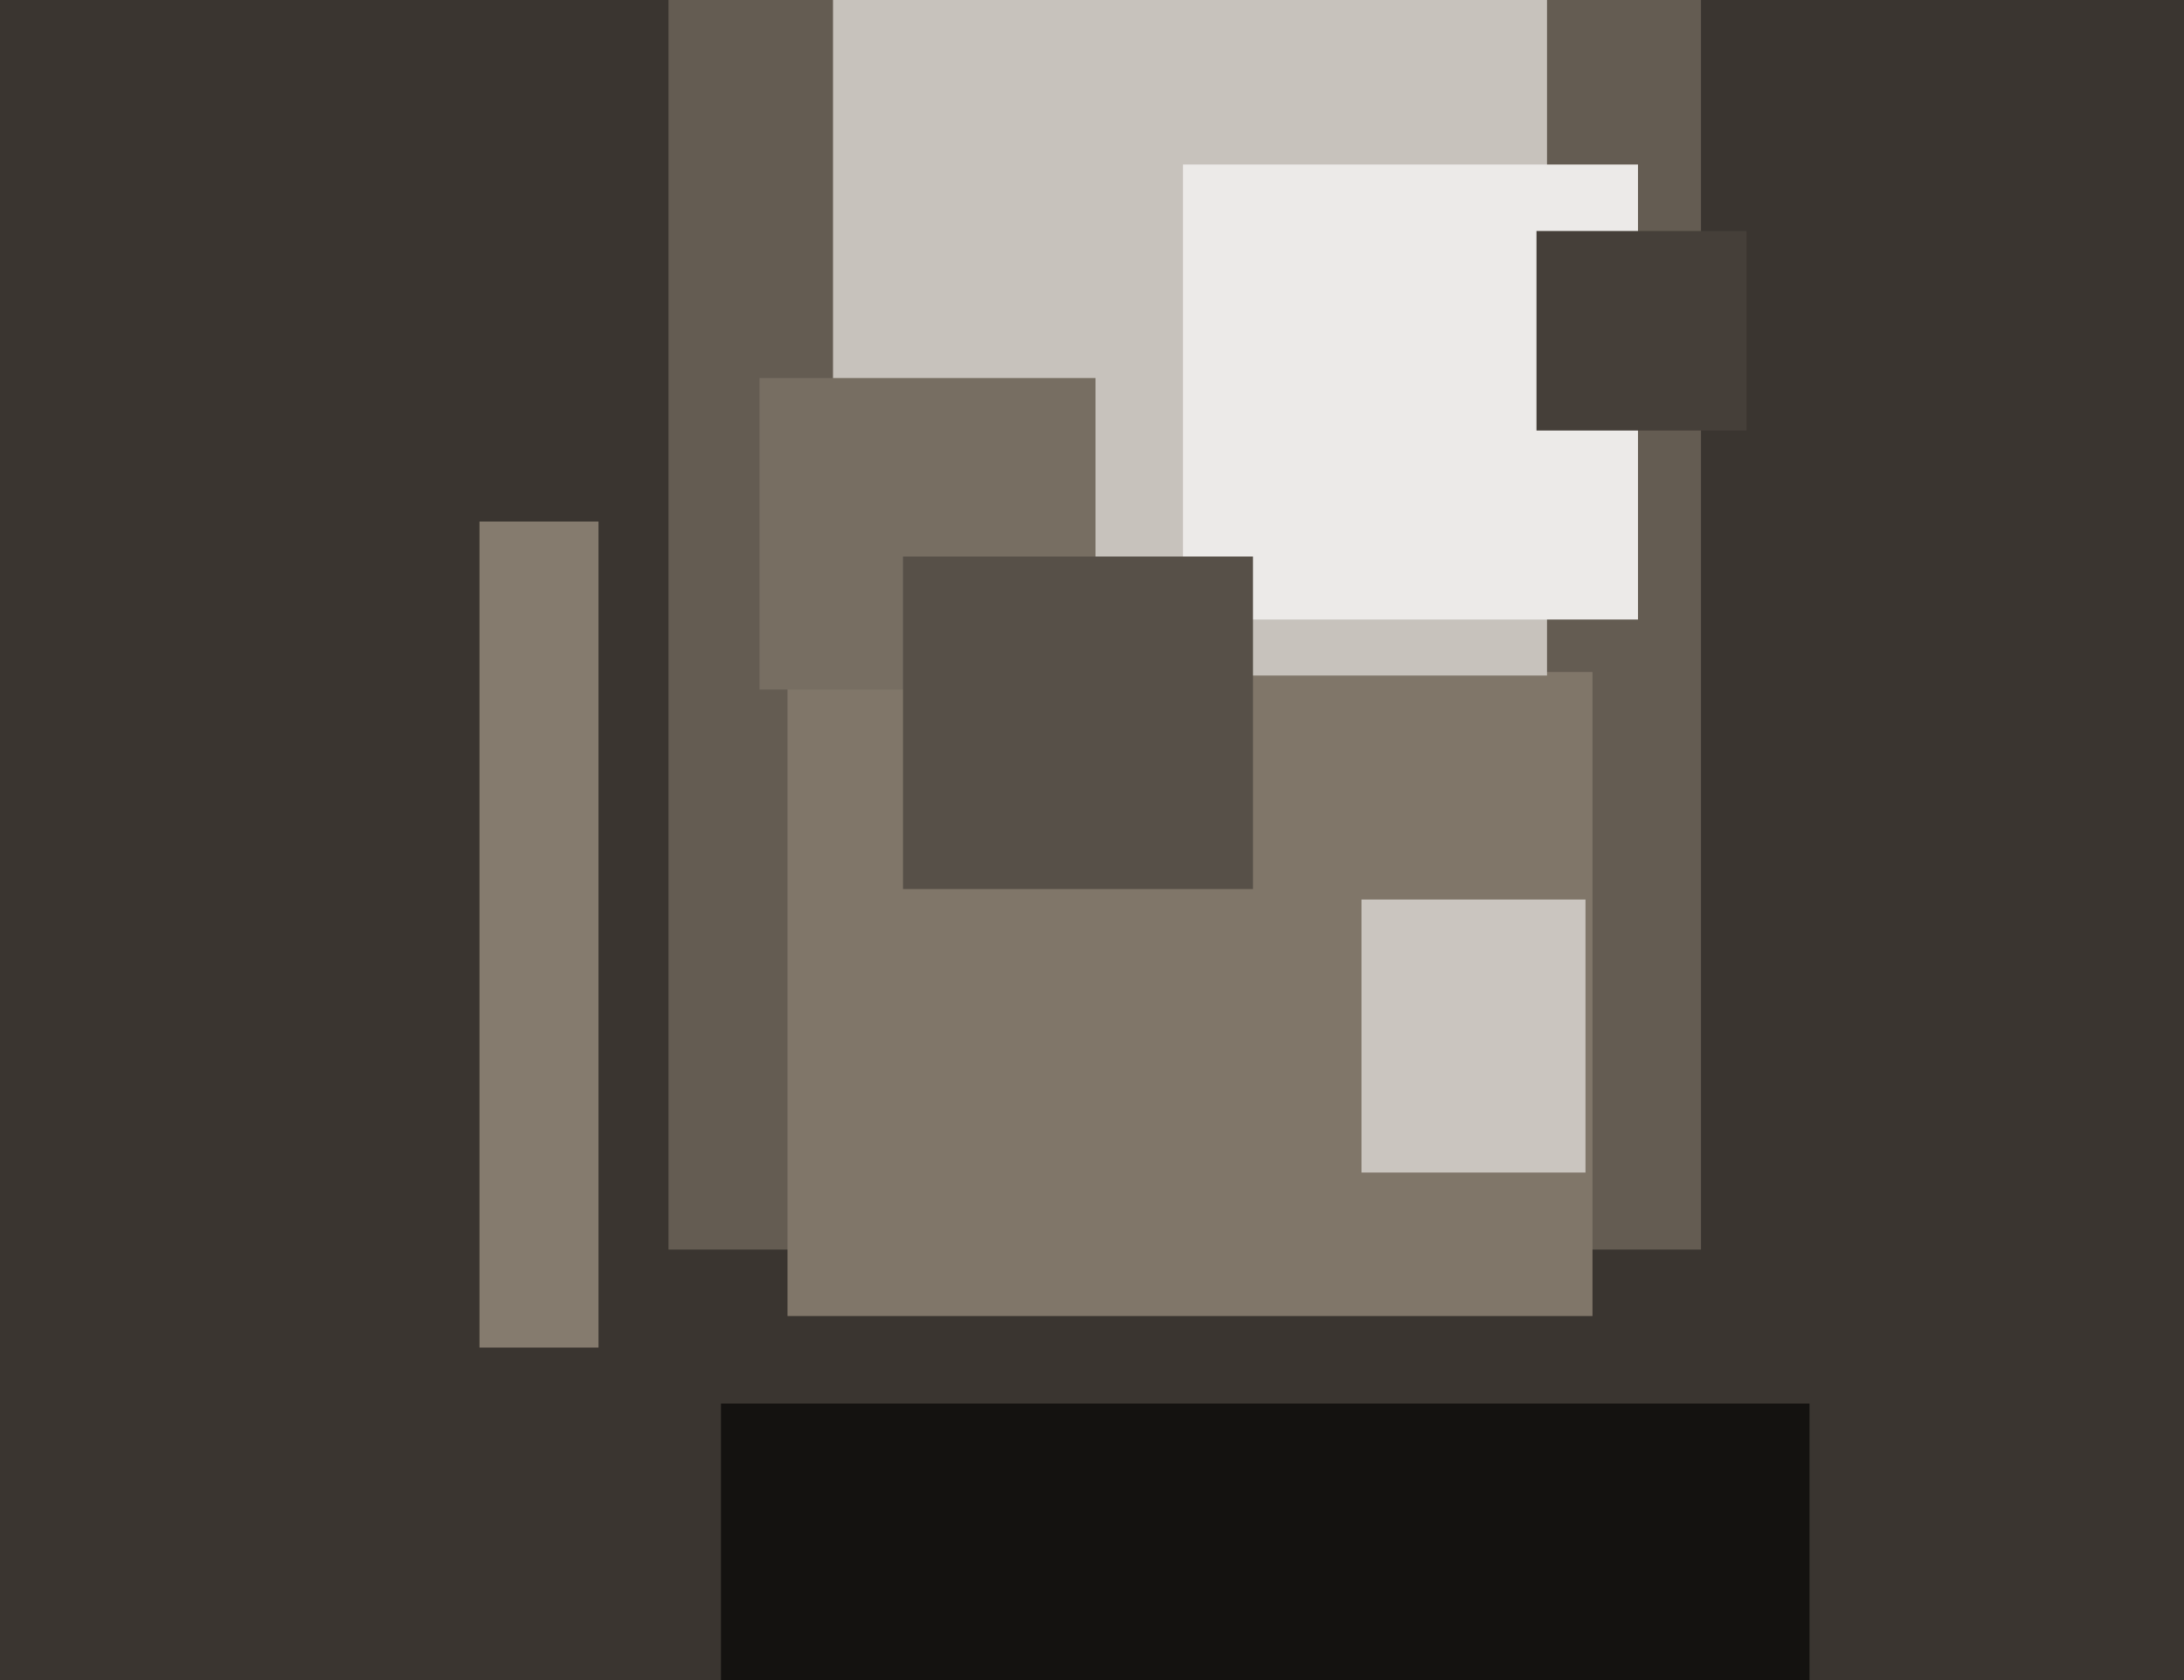
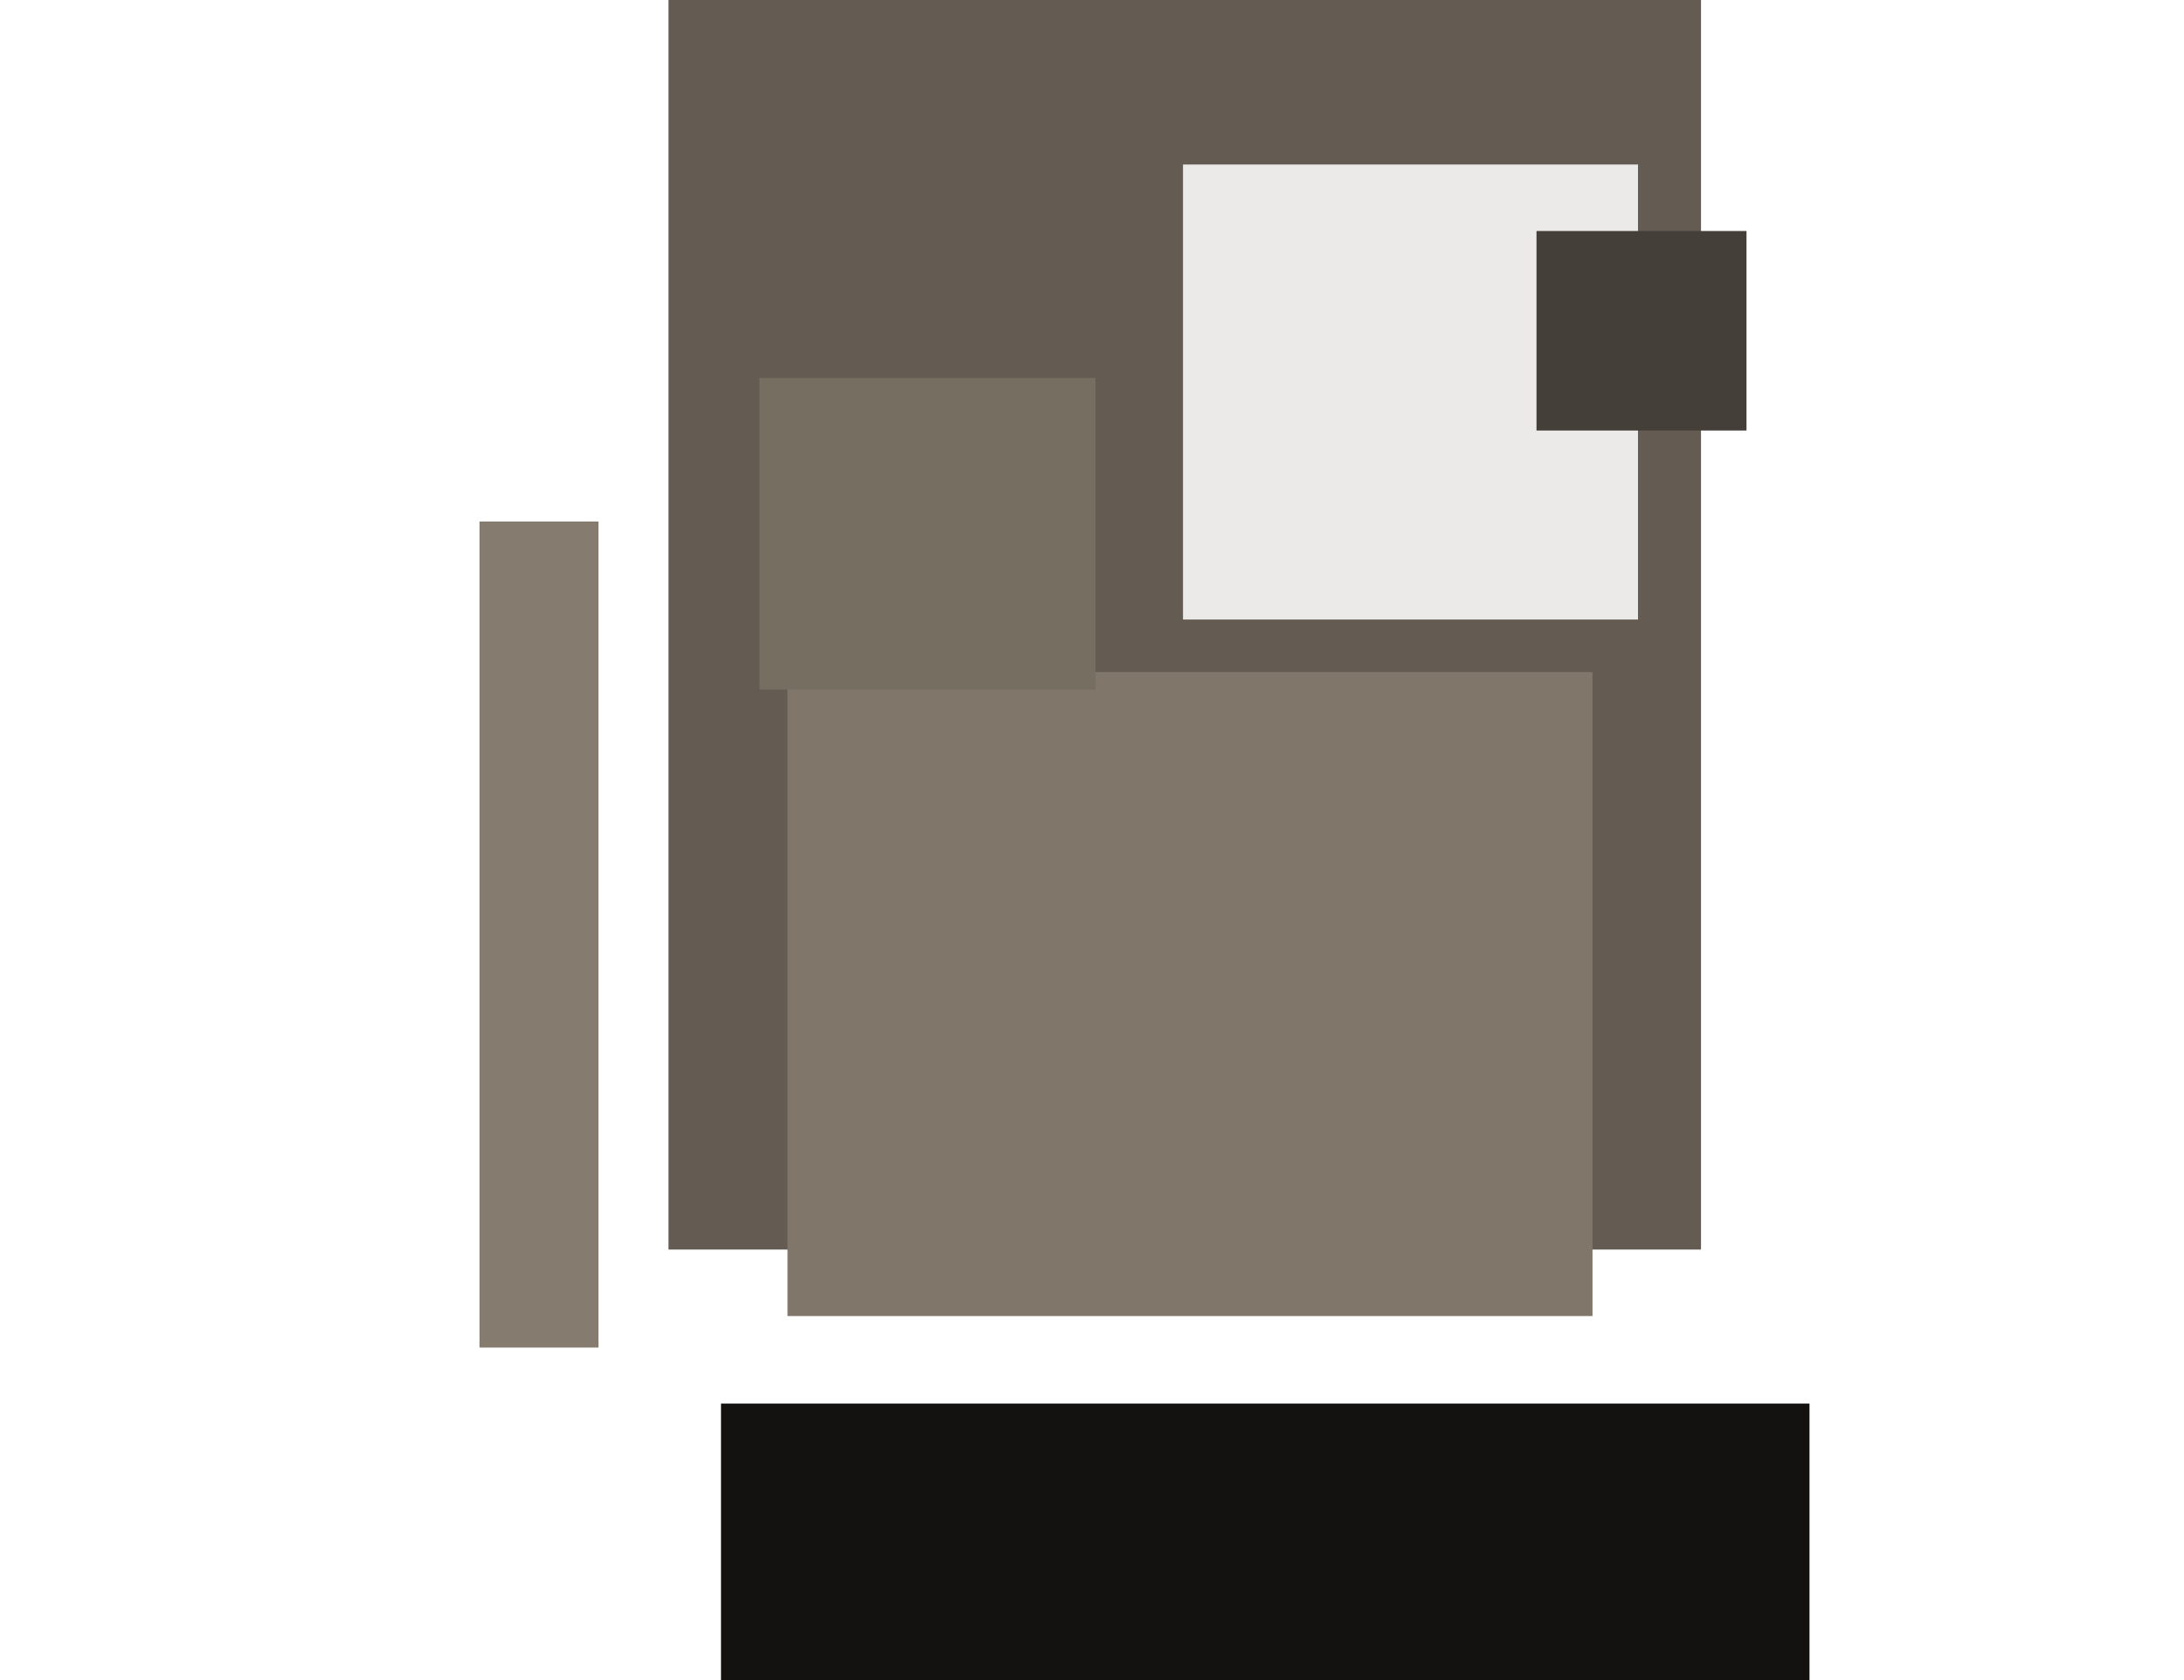
<svg xmlns="http://www.w3.org/2000/svg" width="624px" height="480px">
-   <rect width="624" height="480" fill="rgb(58,53,48)" />
  <rect x="191" y="-11" width="295" height="368" fill="rgb(100,92,82)" />
  <rect x="225" y="192" width="230" height="184" fill="rgb(128,118,105)" />
-   <rect x="238" y="0" width="204" height="193" fill="rgb(199,194,188)" />
  <rect x="338" y="47" width="130" height="130" fill="rgb(236,234,232)" />
  <rect x="217" y="108" width="96" height="89" fill="rgb(119,110,98)" />
-   <rect x="389" y="257" width="64" height="78" fill="rgb(202,197,191)" />
  <rect x="439" y="66" width="60" height="57" fill="rgb(69,63,57)" />
  <rect x="206" y="401" width="311" height="175" fill="rgb(20,18,16)" />
  <rect x="137" y="149" width="34" height="236" fill="rgb(133,123,110)" />
-   <rect x="258" y="159" width="100" height="95" fill="rgb(87,80,72)" />
</svg>